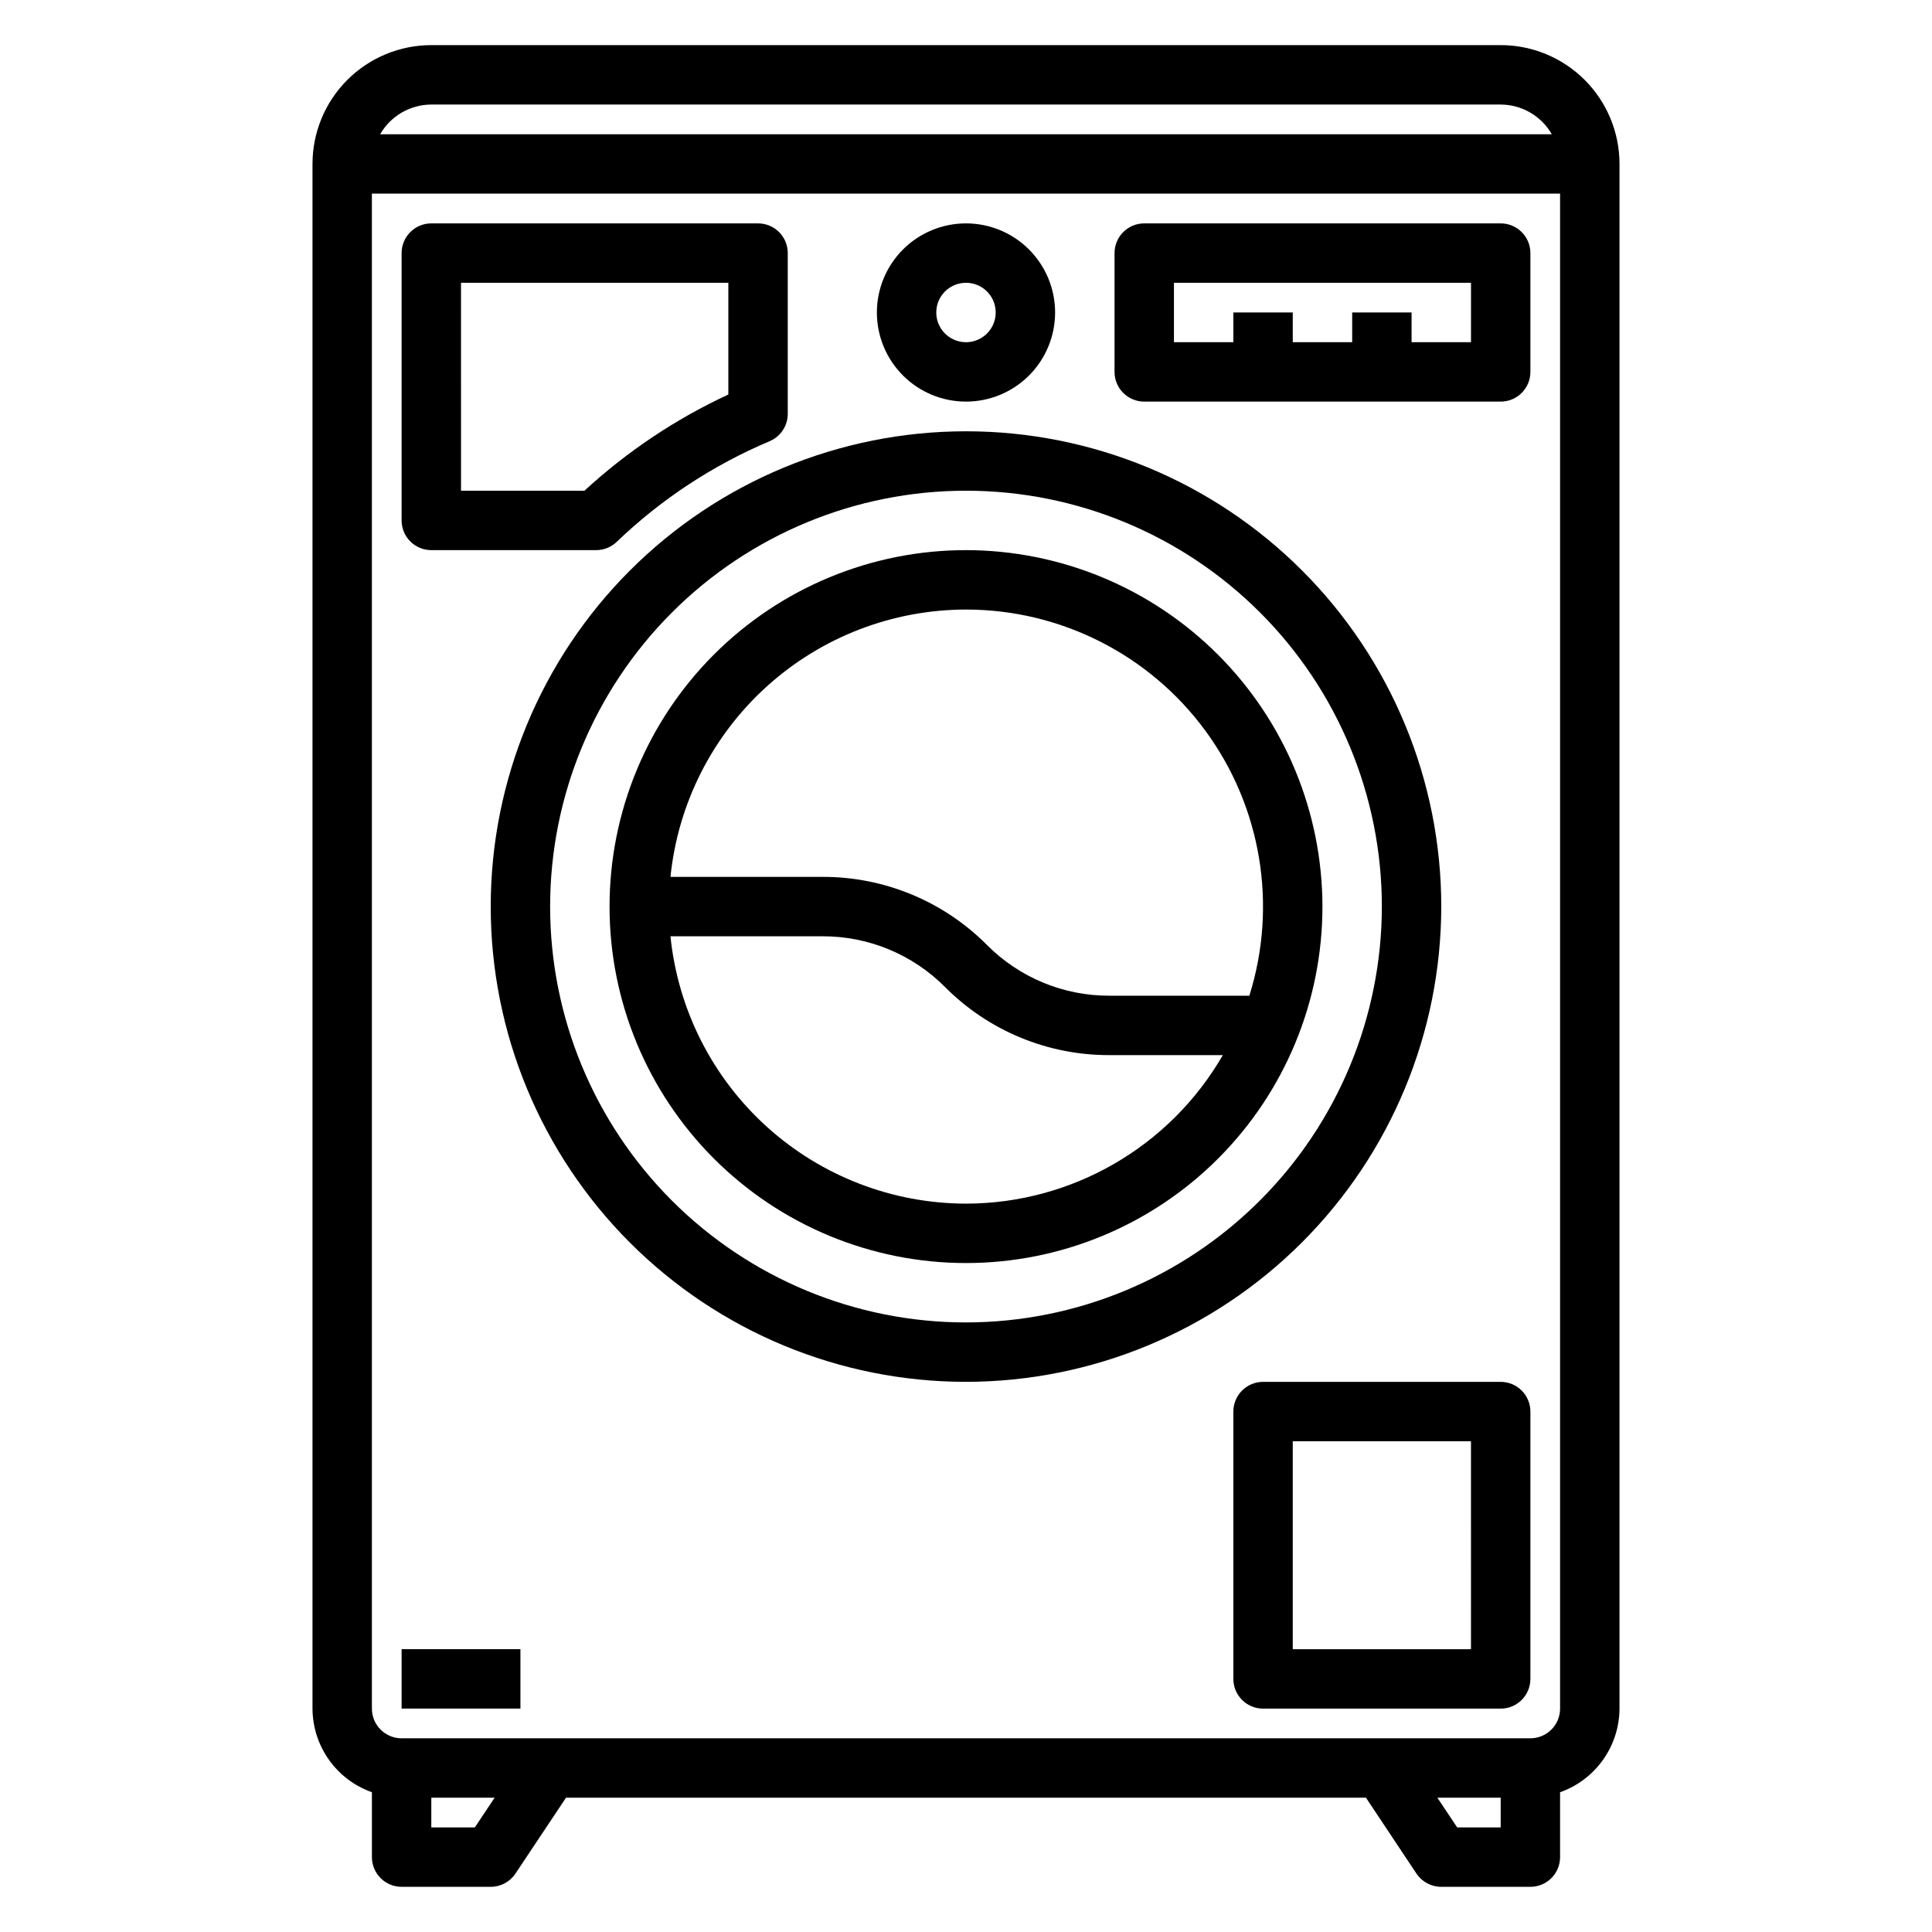
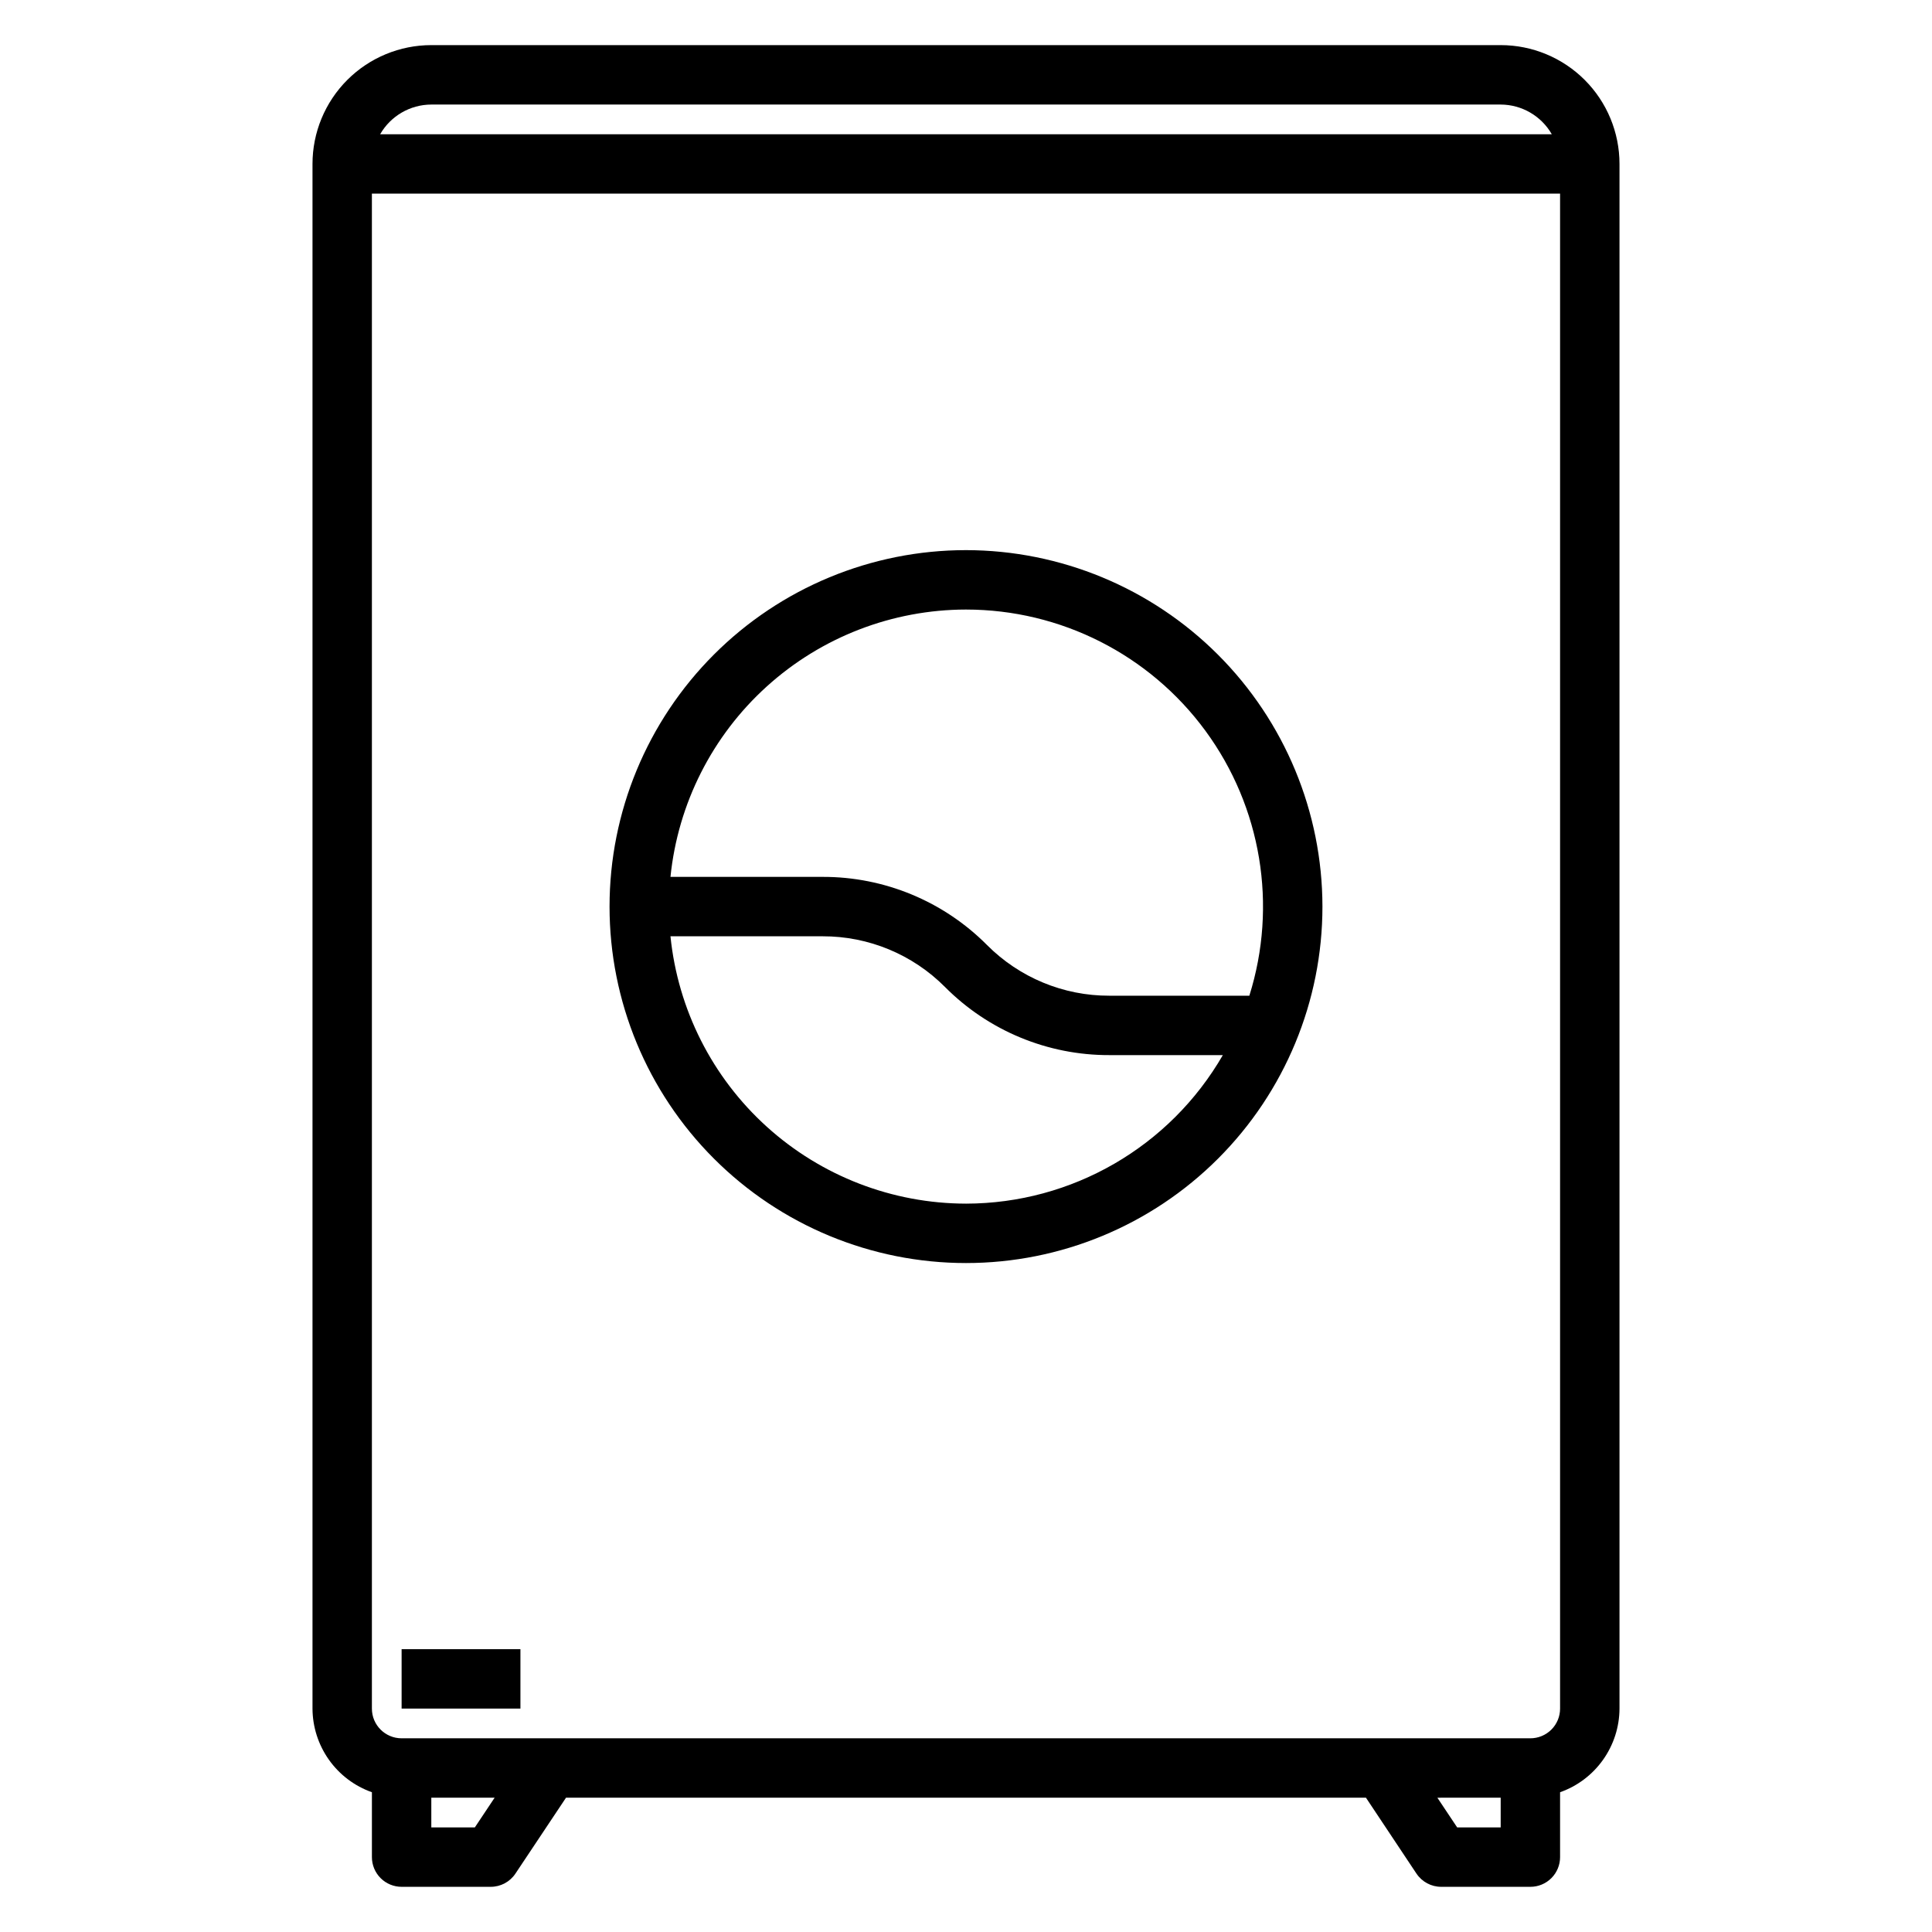
<svg xmlns="http://www.w3.org/2000/svg" fill="#000000" width="800px" height="800px" version="1.1" viewBox="144 144 512 512">
  <g>
-     <path d="m525.95 384.25c0-33.402-13.27-65.441-36.891-89.062-23.617-23.621-55.656-36.891-89.059-36.891-33.406 0-65.441 13.27-89.062 36.891s-36.891 55.66-36.891 89.062c0 33.406 13.27 65.441 36.891 89.062s55.656 36.891 89.062 36.891c33.391-0.039 65.406-13.324 89.016-36.934 23.613-23.613 36.895-55.625 36.934-89.02zm-125.95 110.21c-29.23 0-57.262-11.609-77.93-32.277-20.668-20.668-32.281-48.699-32.281-77.93 0-29.227 11.613-57.262 32.281-77.93 20.668-20.668 48.699-32.277 77.93-32.277 29.227 0 57.258 11.609 77.926 32.277s32.281 48.703 32.281 77.93c-0.031 29.219-11.652 57.234-32.312 77.895-20.664 20.66-48.676 32.281-77.895 32.312z" />
    <path d="m400 289.79c-25.055 0-49.082 9.953-66.797 27.668-17.715 17.715-27.668 41.742-27.668 66.797 0 25.055 9.953 49.082 27.668 66.797 17.715 17.715 41.742 27.668 66.797 27.668 25.051 0 49.078-9.953 66.793-27.668 17.719-17.715 27.668-41.742 27.668-66.797-0.023-25.043-9.988-49.055-27.695-66.766-17.711-17.711-41.723-27.672-66.766-27.699zm0 15.742v0.004c25.066 0 48.633 11.938 63.461 32.148 14.832 20.211 19.148 46.273 11.629 70.188h-37.086c-12.172 0.035-23.855-4.805-32.441-13.438-11.527-11.598-27.219-18.098-43.57-18.051h-40.312c1.973-19.406 11.074-37.395 25.539-50.48 14.469-13.086 33.273-20.344 52.781-20.367zm0 157.44v0.004c-19.508-0.027-38.312-7.285-52.781-20.371-14.465-13.086-23.566-31.07-25.539-50.48h40.312c12.176-0.031 23.855 4.805 32.441 13.438 11.527 11.598 27.219 18.102 43.57 18.051h30.062c-14.043 24.324-39.98 39.324-68.066 39.363z" />
    <path d="m242.56 618.96v17.195c0 2.086 0.828 4.09 2.305 5.566 1.477 1.477 3.481 2.305 5.566 2.305h23.617c2.629 0 5.09-1.312 6.547-3.504l13.406-20.113h211.99l13.383 20.113h0.004c1.465 2.195 3.934 3.512 6.57 3.504h23.617c2.09 0 4.09-0.828 5.566-2.305 1.477-1.477 2.305-3.481 2.305-5.566v-17.195c4.59-1.621 8.566-4.621 11.383-8.59 2.82-3.969 4.344-8.707 4.363-13.574v-409.35c0-8.352-3.316-16.359-9.223-22.266-5.906-5.902-13.914-9.223-22.266-9.223h-283.39c-8.352 0-16.359 3.32-22.266 9.223-5.902 5.906-9.223 13.914-9.223 22.266v409.35c0.023 4.867 1.547 9.605 4.363 13.574 2.816 3.969 6.793 6.969 11.383 8.59zm27.277 9.324h-11.535v-7.875h16.781zm260.33 0-5.25-7.871 16.781-0.004v7.871zm19.402-23.617h-299.14c-4.348 0-7.871-3.523-7.871-7.871v-401.48h314.88v401.48c0 2.086-0.828 4.09-2.305 5.566-1.477 1.473-3.477 2.305-5.566 2.305zm-291.27-432.96h283.39c5.598 0.016 10.766 3.016 13.555 7.871h-310.5c2.789-4.856 7.957-7.856 13.555-7.871z" />
-     <path d="m541.7 203.2h-94.465c-4.348 0-7.871 3.523-7.871 7.871v31.488c0 2.086 0.828 4.09 2.305 5.566 1.477 1.477 3.481 2.305 5.566 2.305h94.465c2.086 0 4.09-0.828 5.566-2.305 1.477-1.477 2.305-3.481 2.305-5.566v-31.488c0-2.09-0.828-4.09-2.305-5.566-1.477-1.477-3.481-2.305-5.566-2.305zm-7.871 31.488h-15.746v-7.875h-15.742v7.871l-15.746 0.004v-7.875h-15.742v7.871l-15.746 0.004v-15.746h78.723z" />
-     <path d="m541.7 510.21h-62.977c-4.348 0-7.871 3.523-7.871 7.871v70.848c0 2.09 0.828 4.09 2.305 5.566 1.477 1.477 3.481 2.309 5.566 2.309h62.977c2.086 0 4.09-0.832 5.566-2.309 1.477-1.477 2.305-3.477 2.305-5.566v-70.848c0-2.086-0.828-4.09-2.305-5.566-1.477-1.477-3.481-2.305-5.566-2.305zm-7.871 70.848h-47.234v-55.105h47.23z" />
-     <path d="m400 250.43c6.262 0 12.27-2.488 16.699-6.918 4.426-4.426 6.914-10.434 6.914-16.699 0-6.262-2.488-12.27-6.914-16.699-4.43-4.426-10.438-6.914-16.699-6.914-6.266 0-12.273 2.488-16.699 6.914-4.43 4.43-6.918 10.438-6.918 16.699 0 6.266 2.488 12.273 6.918 16.699 4.426 4.43 10.434 6.918 16.699 6.918zm0-31.488c3.184 0 6.055 1.918 7.269 4.859 1.219 2.941 0.547 6.328-1.703 8.578-2.254 2.254-5.641 2.926-8.582 1.707s-4.859-4.09-4.859-7.273c0-4.348 3.527-7.871 7.875-7.871z" />
-     <path d="m258.3 289.79h43.691c2.027 0 3.977-0.785 5.438-2.188 11.77-11.297 25.508-20.336 40.535-26.68 2.91-1.23 4.801-4.086 4.801-7.25v-42.602c0-2.09-0.828-4.09-2.305-5.566-1.477-1.477-3.481-2.305-5.566-2.305h-86.594c-4.348 0-7.871 3.523-7.871 7.871v70.848c0 2.09 0.828 4.09 2.305 5.566s3.481 2.305 5.566 2.305zm7.871-70.848h70.848v29.605h0.004c-13.957 6.481-26.824 15.082-38.148 25.5h-32.699z" />
    <path d="m250.43 581.05h31.488v15.742h-31.488z" />
  </g>
</svg>